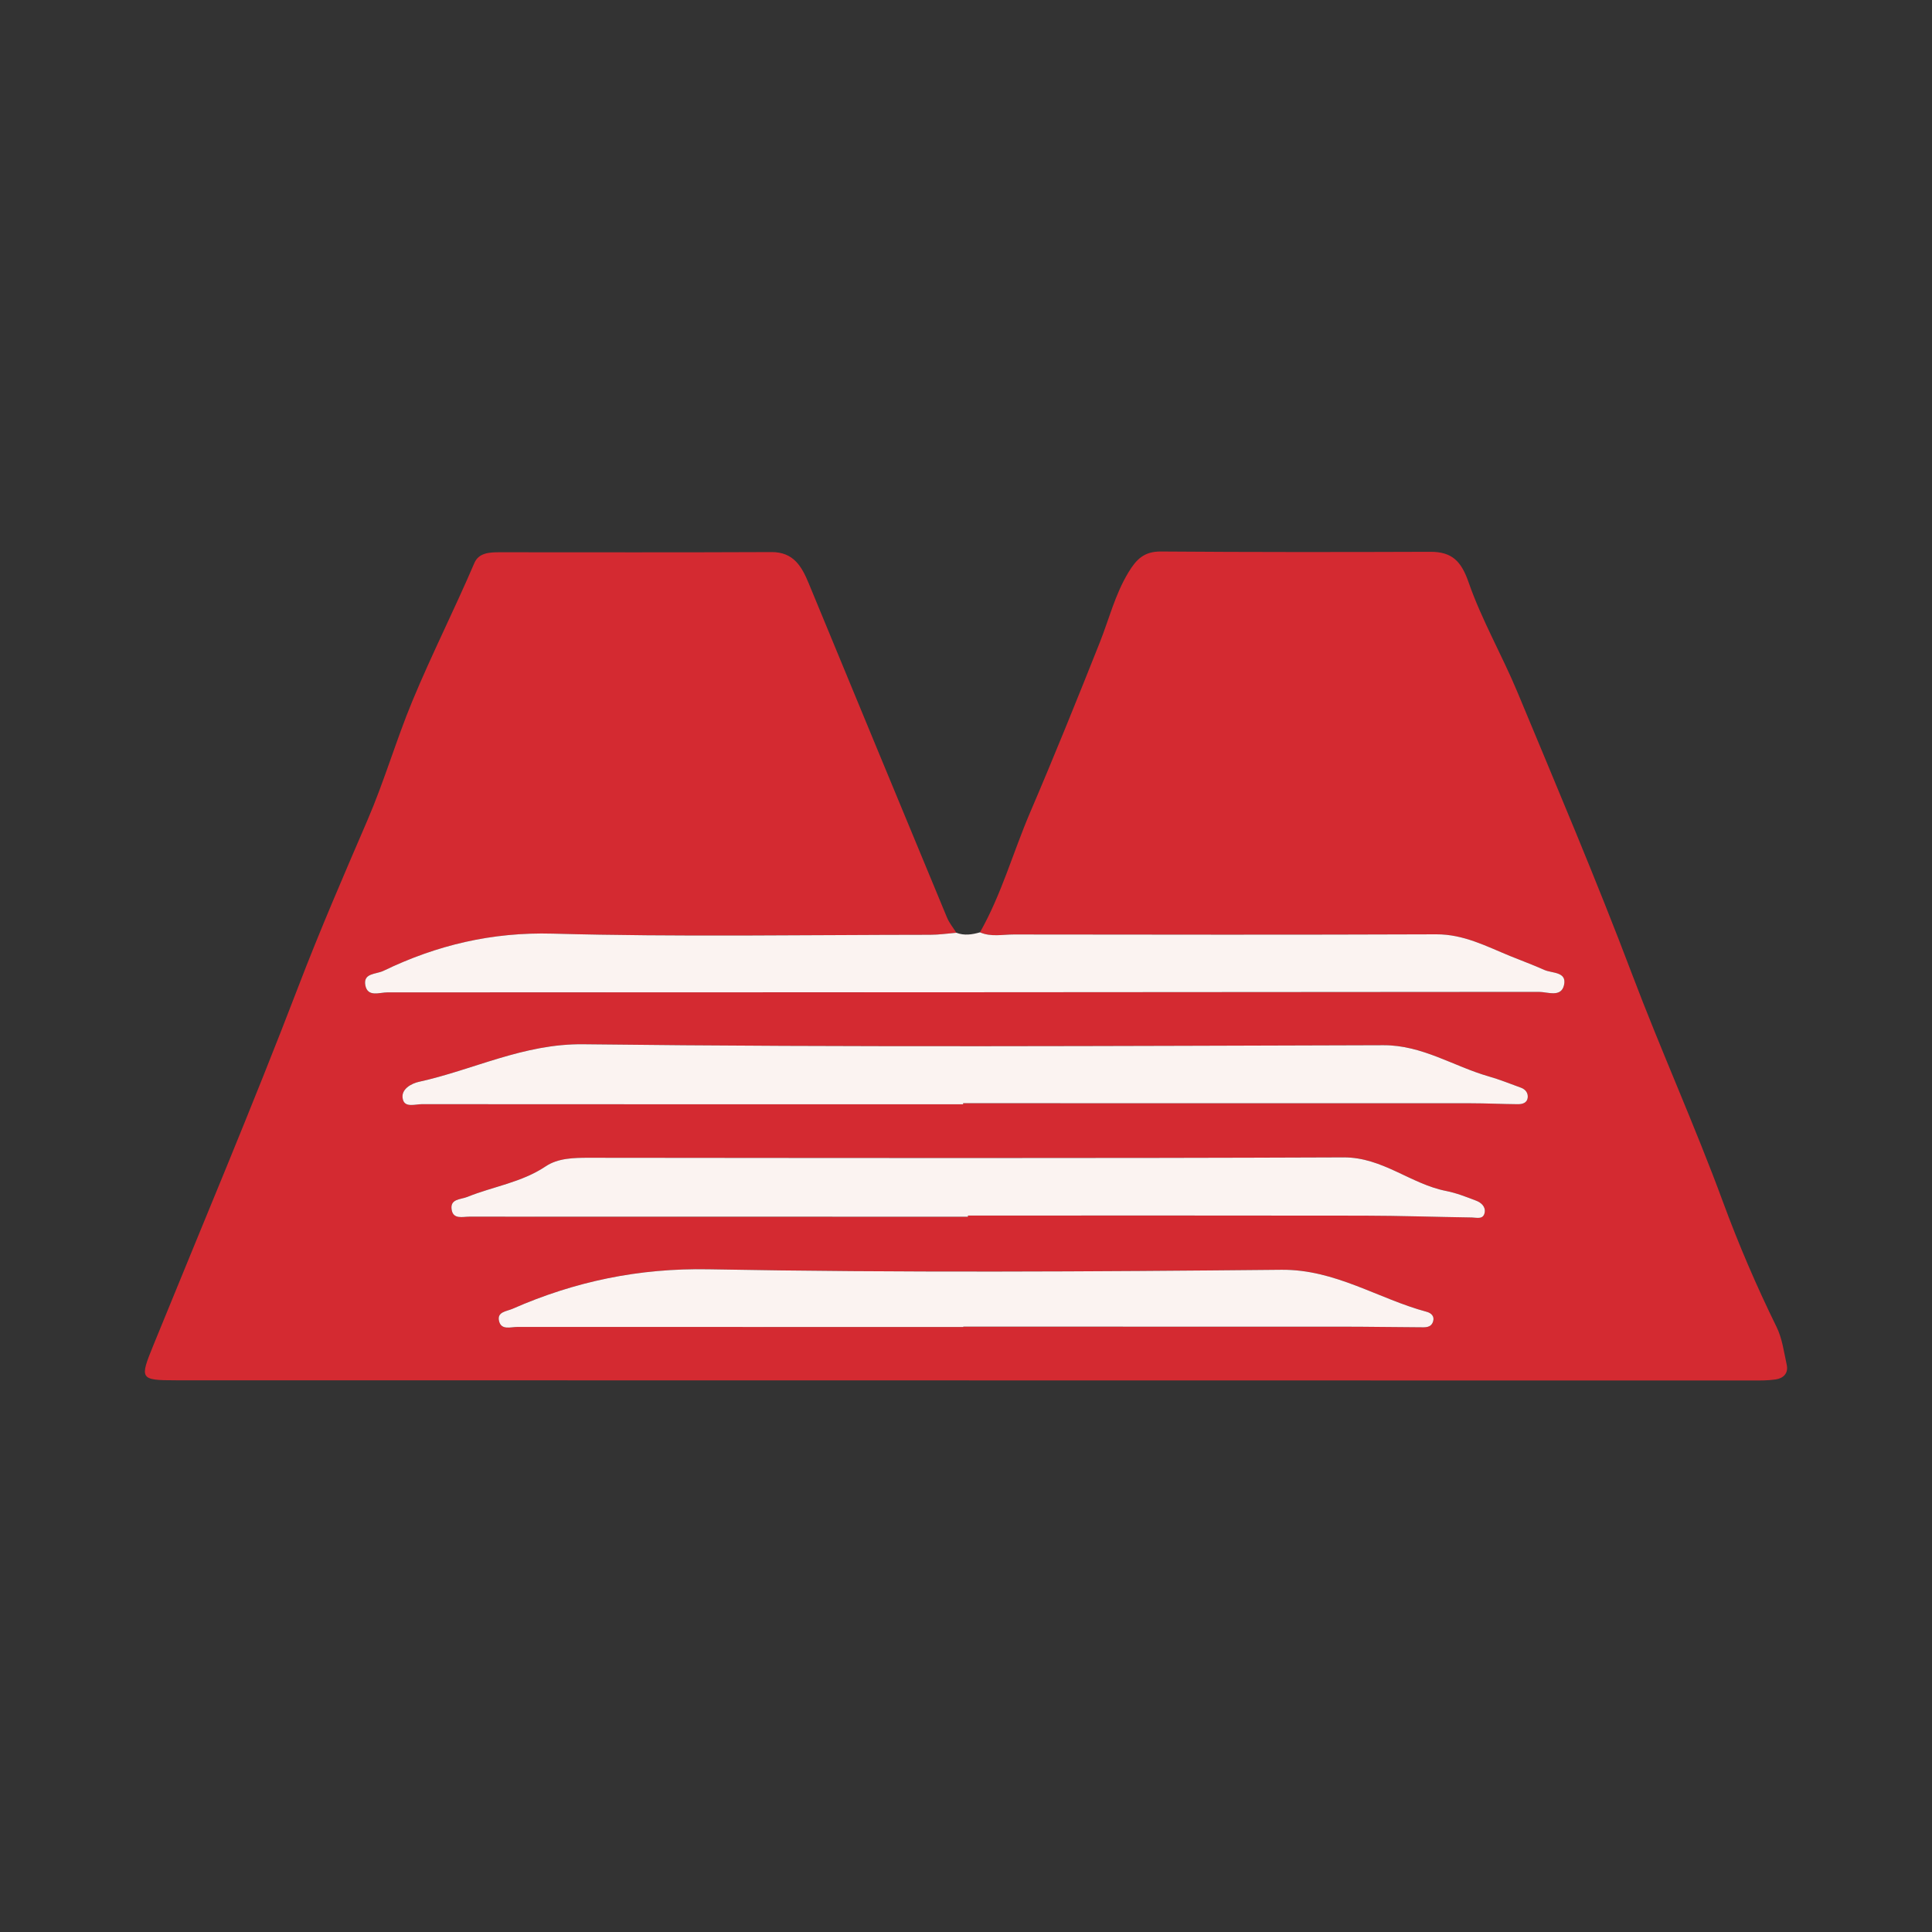
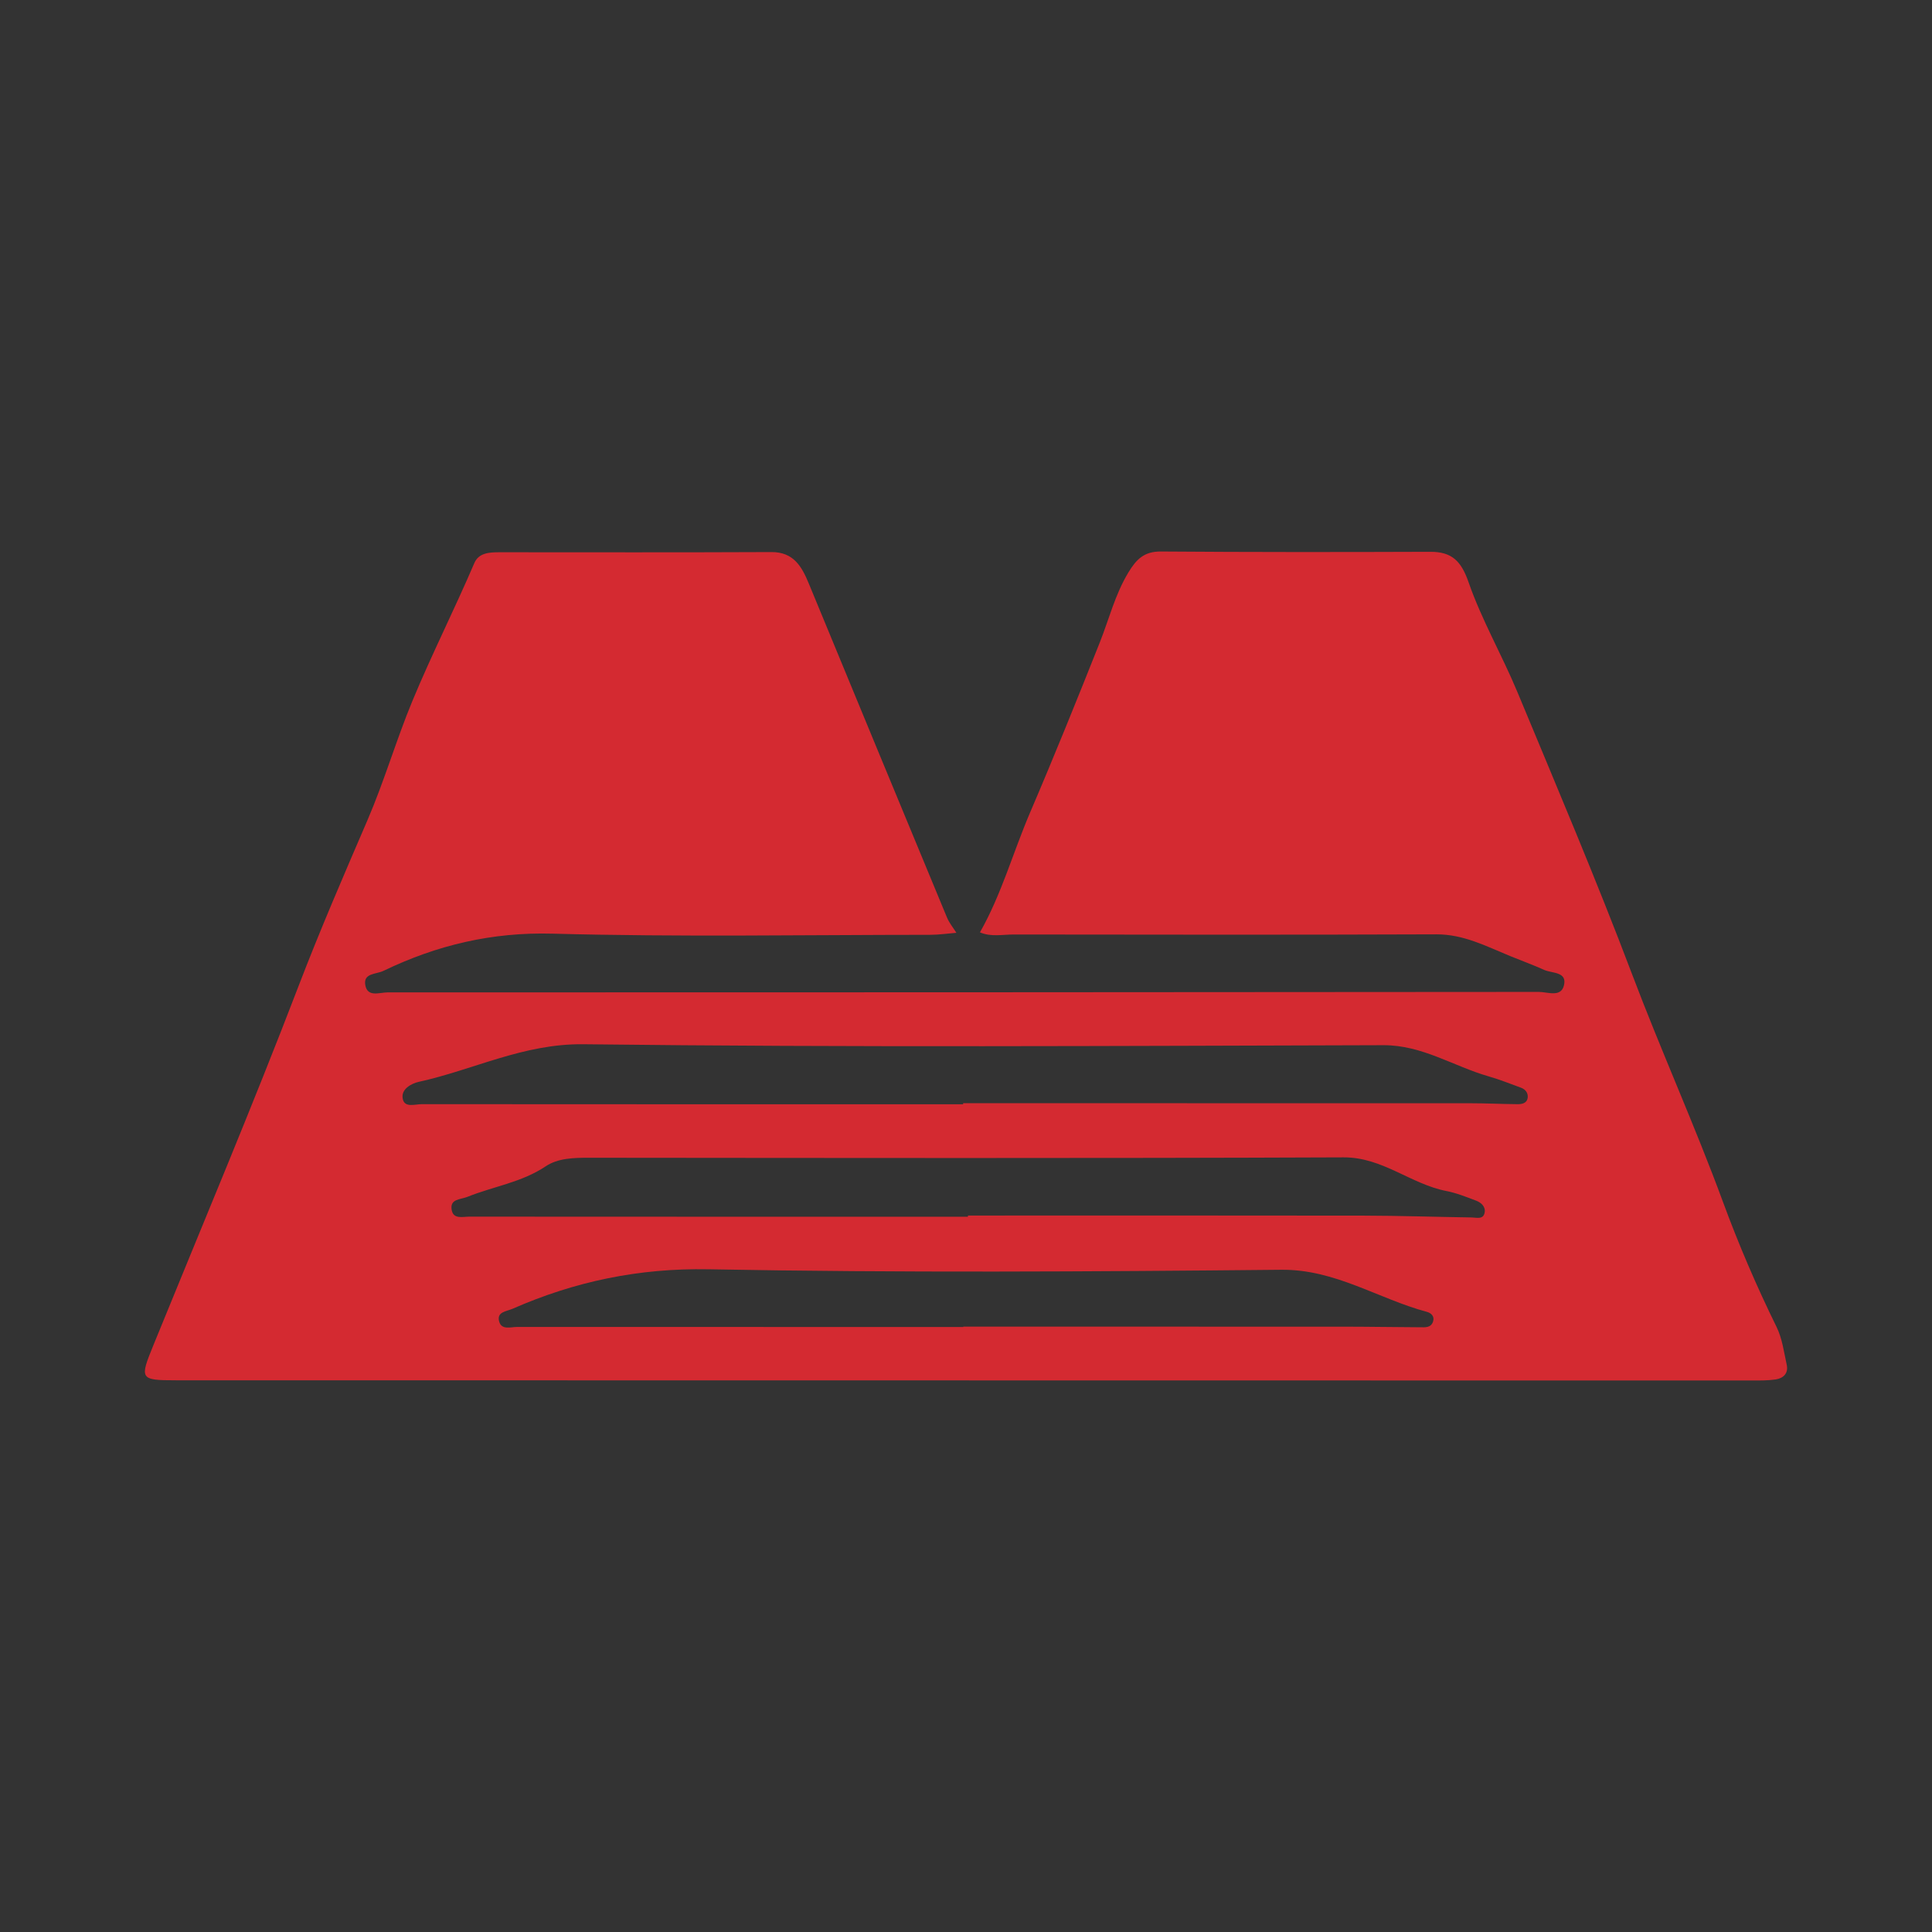
<svg xmlns="http://www.w3.org/2000/svg" version="1.1" id="Layer_1" x="0px" y="0px" width="200px" height="200px" viewBox="0 0 200 200" enable-background="new 0 0 200 200" xml:space="preserve">
  <rect x="0" y="0" width="200" height="200" fill="#333333" stroke="none" />
  <g>
    <path fill="#D42A31" d="M101.445,96.516c2.232-3.93,3.428-8.296,5.197-12.422c2.495-5.821,4.865-11.696,7.205-17.581   c0.963-2.423,1.58-4.961,2.957-7.243c0.834-1.382,1.641-2.191,3.372-2.178c9.293,0.07,18.586,0.065,27.879,0.031   c2.265-0.008,3.213,0.969,3.978,3.169c1.356,3.897,3.459,7.527,5.05,11.353c4.042,9.721,8.166,19.416,11.89,29.26   c2.991,7.907,6.48,15.608,9.402,23.552c1.594,4.333,3.465,8.698,5.535,12.909c0.585,1.19,0.762,2.591,1.051,3.911   c0.193,0.881-0.341,1.405-1.154,1.524c-0.806,0.118-1.634,0.108-2.452,0.108c-54.393-0.003-108.786-0.01-163.178-0.021   c-3.713-0.001-3.719-0.145-2.304-3.619c5.041-12.38,10.244-24.691,15.029-37.181c2.211-5.772,4.69-11.498,7.147-17.203   c1.732-4.022,2.976-8.304,4.644-12.326c1.988-4.796,4.358-9.474,6.413-14.275c0.454-1.061,1.56-1.115,2.6-1.115   c9.384,0.004,18.768,0.023,28.152-0.019c2.282-0.01,3.134,1.478,3.859,3.233c4.765,11.535,9.53,23.069,14.315,34.596   c0.234,0.565,0.644,1.057,0.973,1.584c-0.902,0.073-1.805,0.207-2.708,0.208c-13.03,0.006-26.067,0.237-39.087-0.119   c-6.291-0.172-11.984,1.184-17.522,3.854c-0.759,0.366-2.109,0.21-1.868,1.493c0.238,1.263,1.469,0.733,2.296,0.733   c39.728,0,79.456-0.014,119.184-0.05c0.911-0.001,2.294,0.605,2.602-0.685c0.34-1.426-1.227-1.224-2.042-1.591   c-1.161-0.523-2.362-0.958-3.542-1.441c-2.463-1.009-4.811-2.254-7.625-2.243c-14.579,0.057-29.158,0.034-43.737,0.017   C103.787,96.735,102.588,97.012,101.445,96.516z M99.703,114.315c0-0.037,0-0.075,0-0.112c17.495,0,34.99-0.003,52.485,0.005   c1.639,0.001,3.278,0.083,4.918,0.097c0.457,0.004,0.965-0.107,1.039-0.659c0.065-0.487-0.218-0.875-0.696-1.049   c-1.108-0.403-2.207-0.846-3.339-1.17c-3.638-1.041-6.87-3.24-10.894-3.229c-27.609,0.074-55.221,0.236-82.826-0.098   c-6.2-0.075-11.375,2.652-17.063,3.898c-0.643,0.141-1.936,0.733-1.609,1.857c0.238,0.82,1.267,0.448,1.949,0.448   C62.346,114.318,81.024,114.315,99.703,114.315z M100.201,125.957c0-0.041,0-0.083,0-0.124c13.656,0,27.312-0.014,40.968,0.009   c3.731,0.007,7.461,0.134,11.191,0.189c0.5,0.007,1.198,0.248,1.333-0.517c0.107-0.607-0.369-1.026-0.886-1.223   c-1.014-0.385-2.04-0.795-3.098-1.002c-3.68-0.719-6.584-3.495-10.618-3.479c-26.037,0.105-52.075,0.06-78.113,0.04   c-1.577-0.001-3.216,0.034-4.489,0.887c-2.494,1.673-5.422,2.077-8.107,3.163c-0.716,0.289-1.837,0.186-1.621,1.365   c0.179,0.977,1.142,0.681,1.822,0.682C65.789,125.959,82.995,125.957,100.201,125.957z M99.719,137.371c0-0.012,0-0.025,0-0.037   c13.114,0,26.228-0.004,39.342,0.003c2.641,0.001,5.281,0.05,7.922,0.061c0.529,0.002,1.146,0.081,1.367-0.592   c0.181-0.552-0.207-0.887-0.646-1.005c-5.04-1.353-9.474-4.41-15.058-4.355c-19.76,0.194-39.528,0.315-59.284-0.05   c-7.219-0.133-13.836,1.25-20.307,4.09c-0.623,0.273-1.643,0.304-1.387,1.295c0.242,0.937,1.196,0.583,1.879,0.583   C68.938,137.373,84.329,137.371,99.719,137.371z" />
-     <path fill="#FBF3F1" d="M101.445,96.516c1.143,0.496,2.341,0.219,3.511,0.221c14.579,0.017,29.158,0.04,43.737-0.017   c2.813-0.011,5.161,1.234,7.625,2.243c1.18,0.483,2.38,0.918,3.542,1.441c0.815,0.367,2.382,0.165,2.042,1.591   c-0.308,1.29-1.691,0.684-2.602,0.685c-39.728,0.037-79.456,0.051-119.184,0.05c-0.827,0-2.058,0.531-2.296-0.733   c-0.241-1.283,1.109-1.127,1.868-1.493c5.538-2.67,11.231-4.026,17.522-3.854c13.021,0.357,26.057,0.125,39.087,0.119   c0.903,0,1.806-0.135,2.708-0.208C99.823,96.872,100.635,96.75,101.445,96.516z" />
-     <path fill="#FBF3F1" d="M99.703,114.315c-18.679,0-37.358,0.003-56.036-0.011c-0.682-0.001-1.71,0.372-1.949-0.448   c-0.327-1.124,0.966-1.716,1.609-1.857c5.688-1.246,10.863-3.973,17.063-3.898c27.605,0.334,55.217,0.172,82.826,0.098   c4.024-0.011,7.256,2.188,10.894,3.229c1.132,0.324,2.23,0.767,3.339,1.17c0.478,0.174,0.761,0.562,0.696,1.049   c-0.074,0.553-0.582,0.663-1.039,0.659c-1.639-0.014-3.279-0.096-4.918-0.097c-17.495-0.008-34.99-0.005-52.485-0.005   C99.703,114.24,99.703,114.277,99.703,114.315z" />
-     <path fill="#FBF3F1" d="M100.201,125.957c-17.206,0-34.411,0.002-51.617-0.008c-0.68,0-1.643,0.295-1.822-0.682   c-0.217-1.18,0.905-1.076,1.621-1.365c2.686-1.086,5.613-1.49,8.107-3.163c1.272-0.854,2.911-0.889,4.489-0.887   c26.038,0.02,52.076,0.065,78.113-0.04c4.034-0.016,6.937,2.76,10.618,3.479c1.058,0.207,2.084,0.616,3.098,1.002   c0.517,0.196,0.993,0.616,0.886,1.223c-0.135,0.765-0.833,0.525-1.333,0.517c-3.731-0.055-7.461-0.183-11.191-0.189   c-13.656-0.024-27.312-0.009-40.968-0.009C100.201,125.874,100.201,125.916,100.201,125.957z" />
-     <path fill="#FBF3F1" d="M99.719,137.371c-15.391,0-30.781,0.002-46.172-0.006c-0.683,0-1.638,0.354-1.879-0.583   c-0.256-0.991,0.764-1.021,1.387-1.295c6.472-2.841,13.088-4.224,20.307-4.09c19.756,0.365,39.523,0.244,59.284,0.05   c5.584-0.055,10.018,3.002,15.058,4.355c0.439,0.118,0.827,0.453,0.646,1.005c-0.221,0.673-0.839,0.594-1.367,0.592   c-2.641-0.011-5.281-0.06-7.922-0.061c-13.114-0.007-26.228-0.003-39.342-0.003C99.719,137.346,99.719,137.358,99.719,137.371z" />
  </g>
</svg>